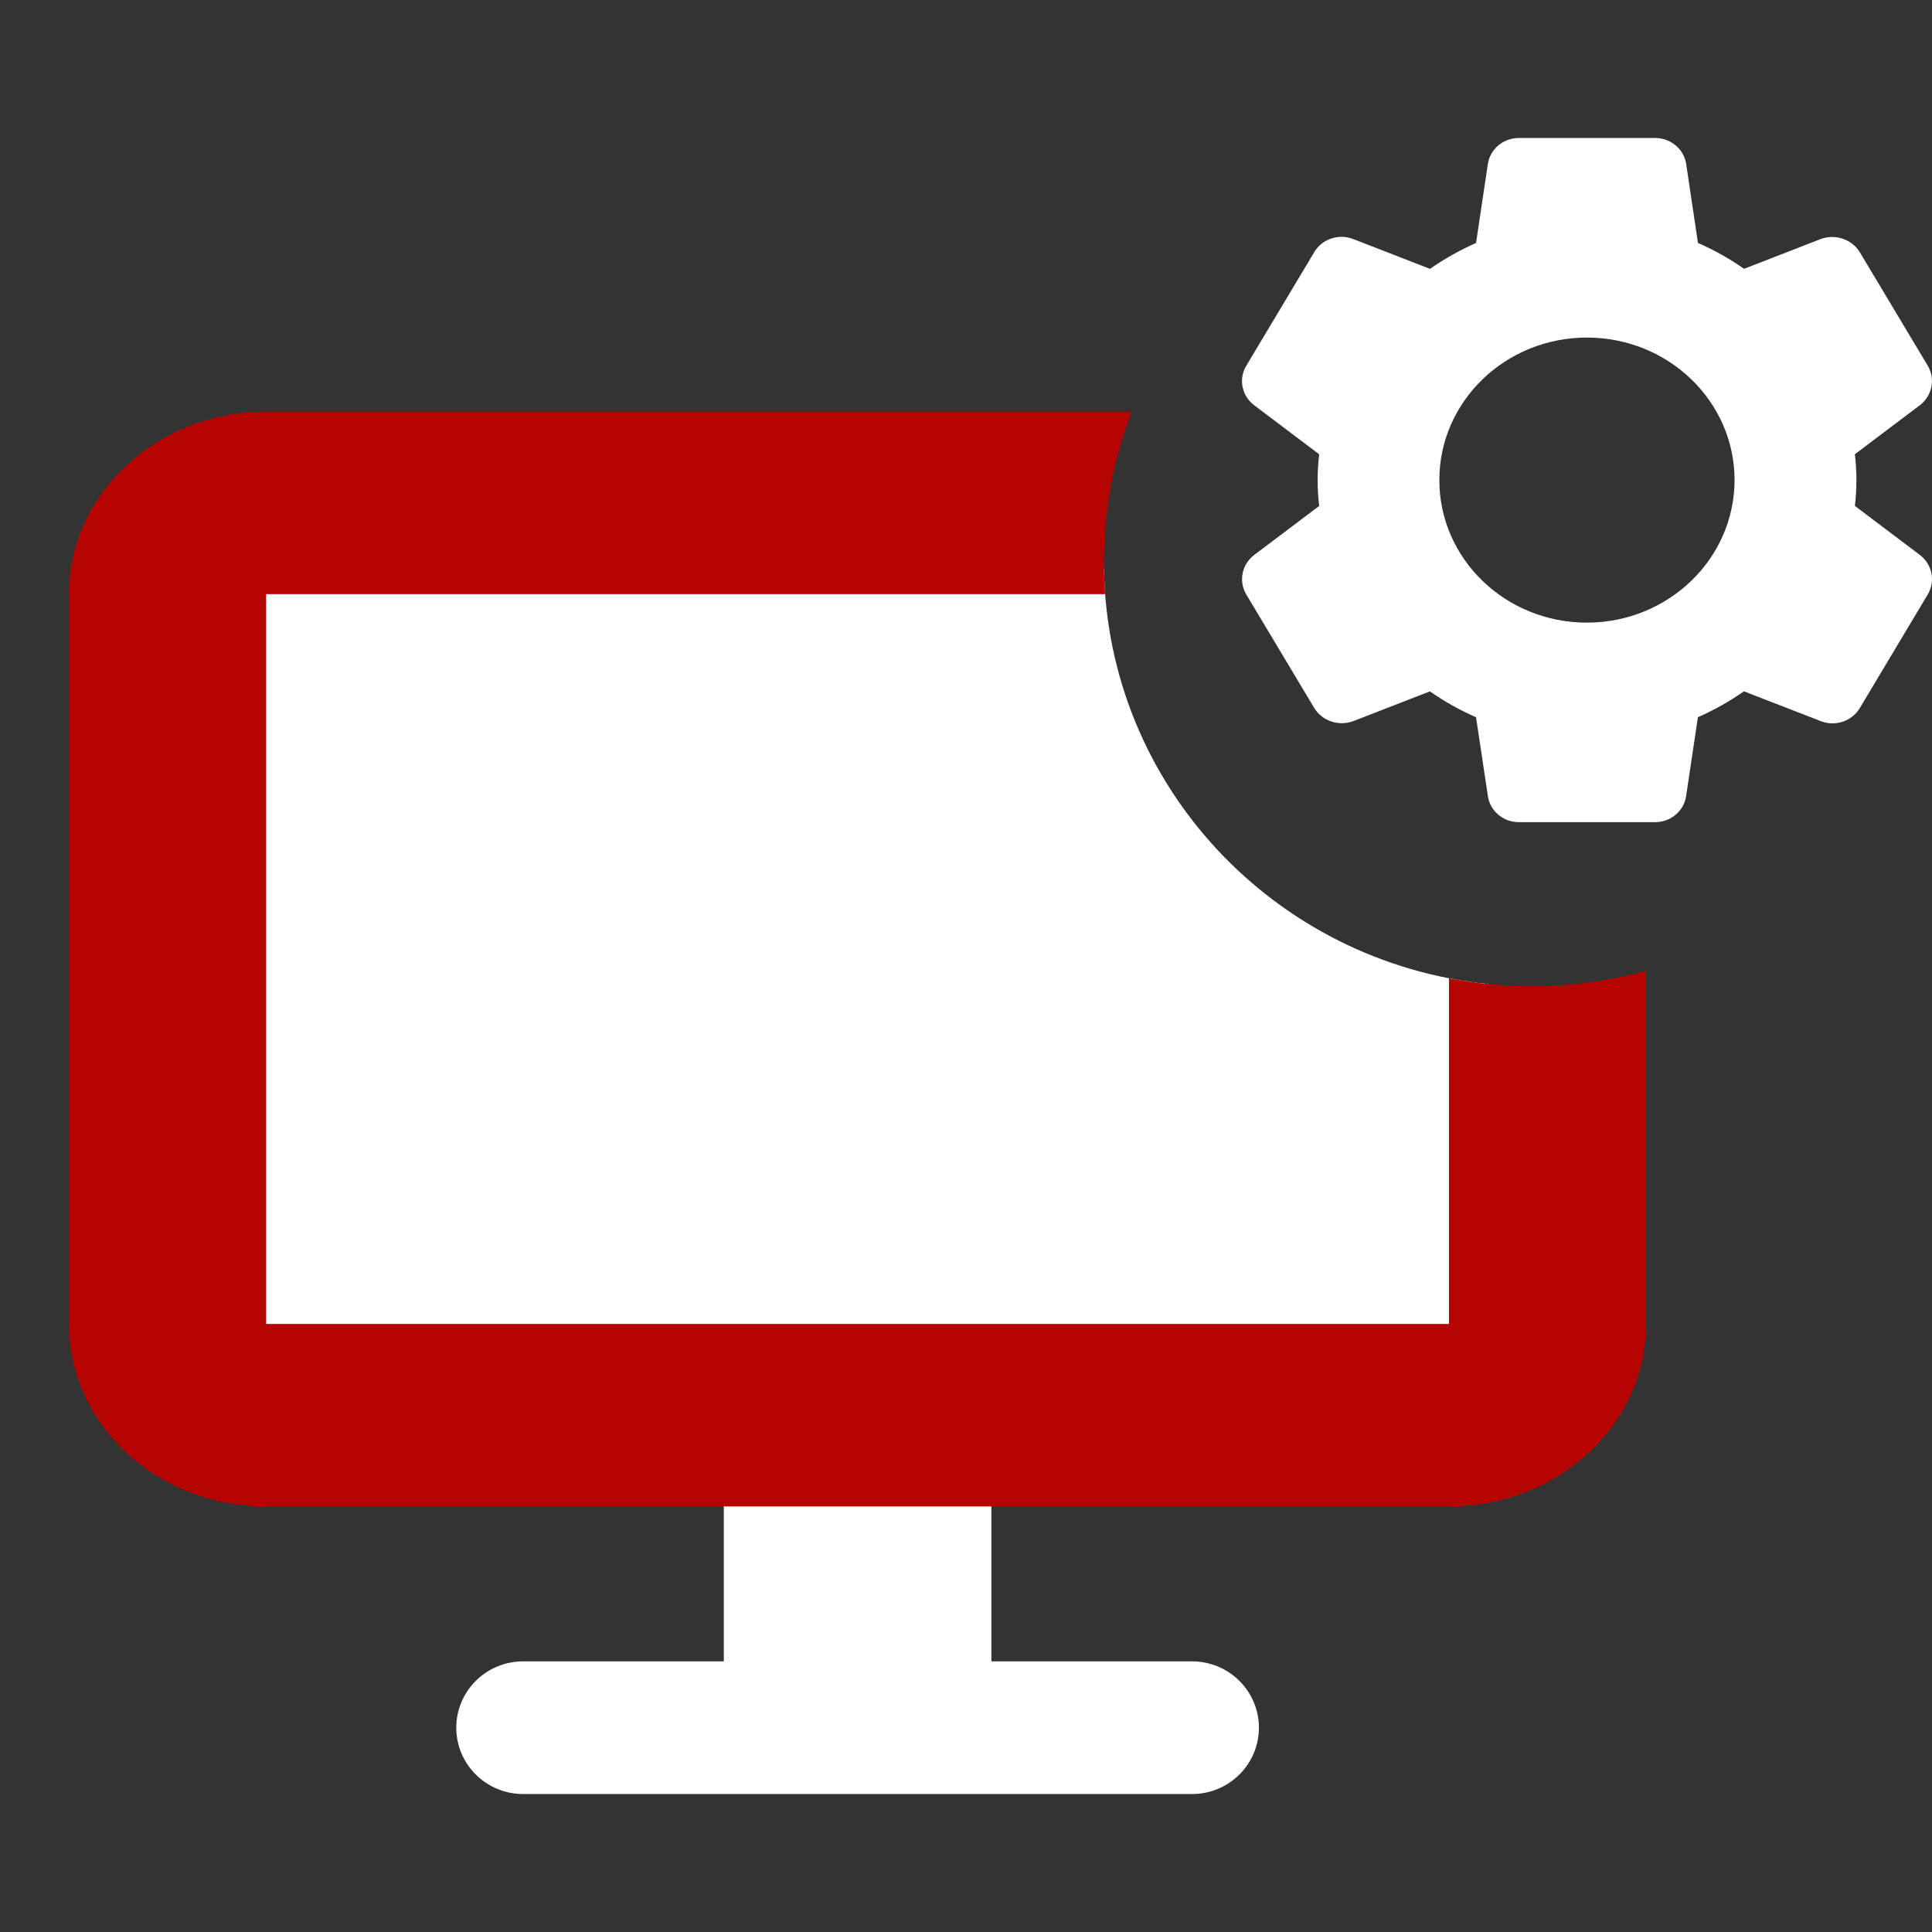
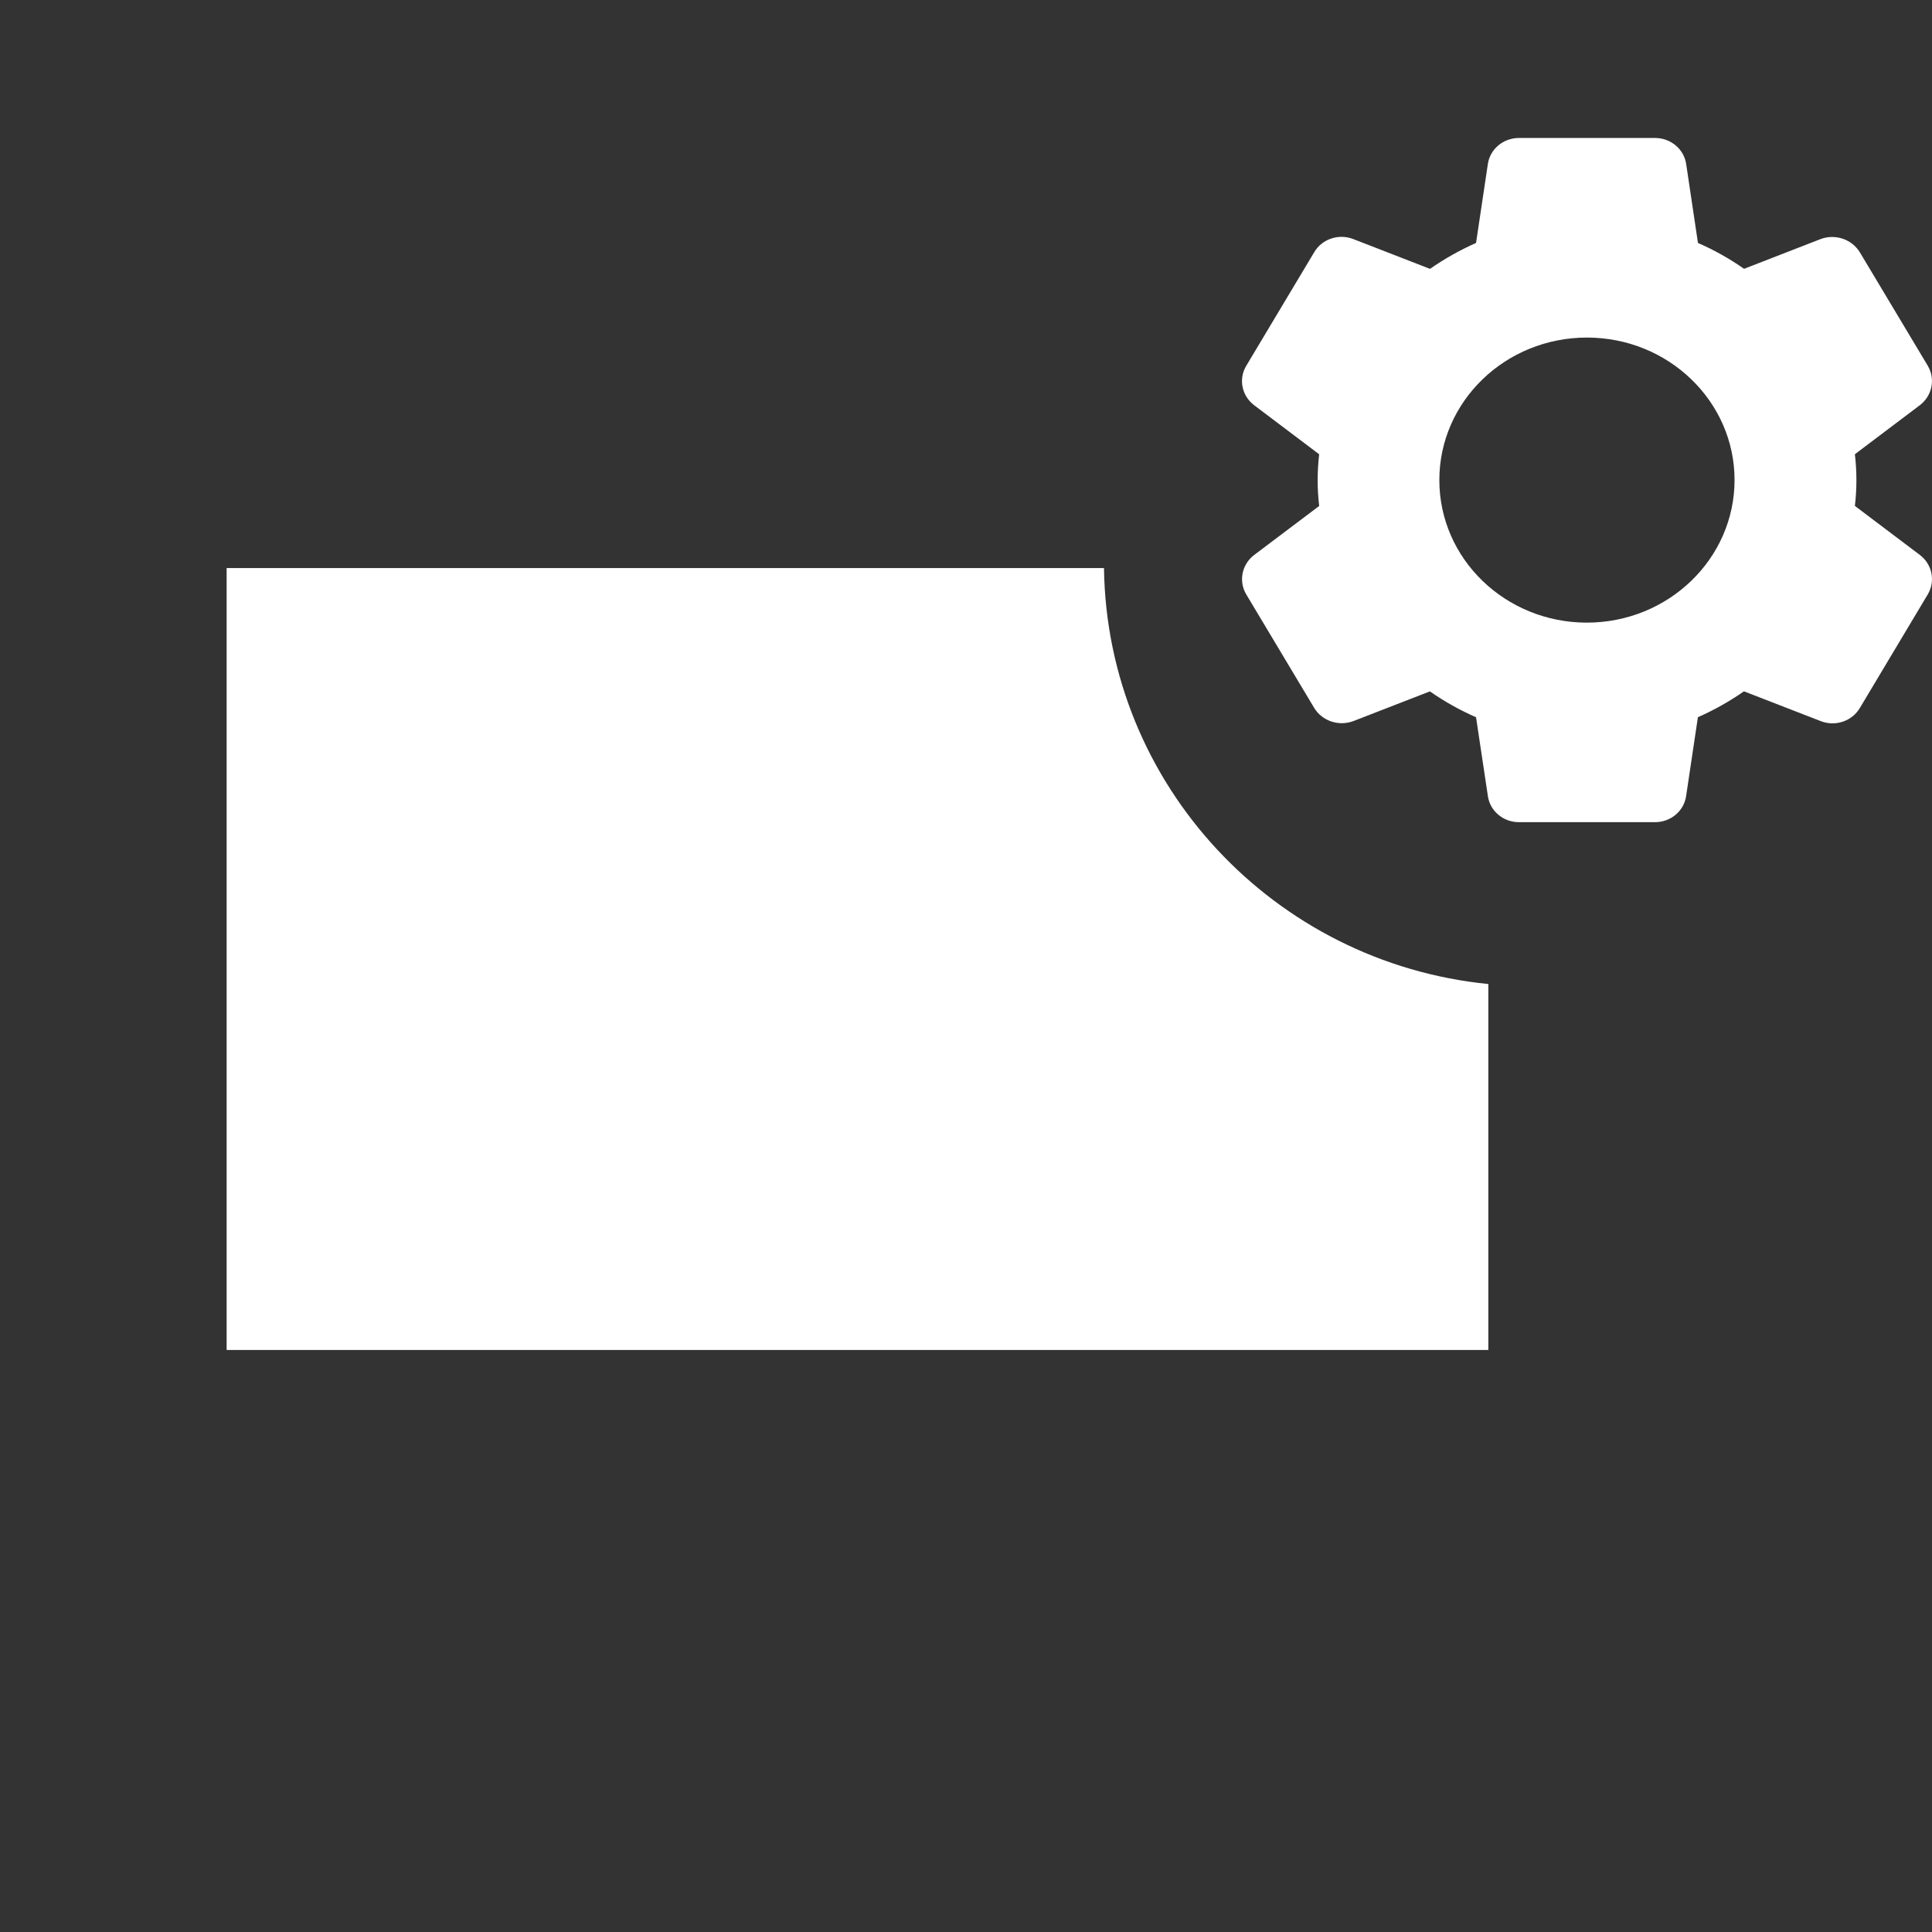
<svg xmlns="http://www.w3.org/2000/svg" width="36" height="36" viewBox="0 0 36 36" fill="none">
  <rect x="0" y="0" width="36" height="36" fill="#333333" stroke="none" />
  <path d="M35.777 10.343L34.563 9.427C34.601 9.107 34.601 8.784 34.563 8.464L35.778 7.547C36.005 7.37 36.066 7.06 35.921 6.815L34.659 4.707C34.513 4.461 34.204 4.353 33.929 4.453L32.498 5.009C32.23 4.821 31.942 4.659 31.639 4.527L31.42 3.06C31.38 2.778 31.13 2.569 30.835 2.571H28.305C28.013 2.57 27.765 2.777 27.724 3.056L27.504 4.527C27.202 4.661 26.915 4.822 26.646 5.01L25.212 4.453C24.94 4.349 24.63 4.456 24.487 4.702L23.224 6.813C23.075 7.058 23.136 7.372 23.367 7.549L24.581 8.465C24.543 8.785 24.543 9.108 24.581 9.428L23.366 10.344C23.138 10.521 23.077 10.831 23.222 11.076L24.484 13.184C24.629 13.431 24.939 13.539 25.214 13.438L26.644 12.883C26.913 13.071 27.201 13.232 27.504 13.365L27.724 14.831C27.763 15.112 28.011 15.321 28.305 15.32H30.835C31.128 15.322 31.377 15.115 31.418 14.836L31.638 13.364C31.94 13.231 32.227 13.069 32.496 12.882L33.932 13.439C34.204 13.543 34.513 13.436 34.657 13.19L35.924 11.071C36.066 10.826 36.004 10.518 35.777 10.343ZM29.57 11.602C28.051 11.602 26.82 10.413 26.82 8.946C26.82 7.479 28.051 6.29 29.57 6.29C31.089 6.29 32.321 7.479 32.321 8.946C32.319 10.412 31.089 11.6 29.57 11.602Z" fill="white" />
-   <path fill-rule="evenodd" clip-rule="evenodd" d="M13.487 30.957V26.717C13.487 25.352 14.603 24.245 15.98 24.245C17.357 24.245 18.473 25.352 18.473 26.717V30.957H22.212C22.9 30.957 23.458 31.511 23.458 32.193C23.458 32.876 22.9 33.429 22.212 33.429H9.748C9.06 33.429 8.502 32.876 8.502 32.193C8.502 31.511 9.06 30.957 9.748 30.957H13.487Z" fill="white" />
  <path fill-rule="evenodd" clip-rule="evenodd" d="M20.571 10.585H4.223V25.155H27.733V18.336C23.747 17.939 20.627 14.629 20.571 10.585Z" fill="white" />
-   <path fill-rule="evenodd" clip-rule="evenodd" d="M30.673 18.09V24.67C30.673 26.548 29.028 28.07 26.999 28.07H4.959C2.93 28.07 1.285 26.548 1.285 24.67V11.071C1.285 9.194 2.93 7.671 4.959 7.671H21.087C20.753 8.542 20.571 9.487 20.571 10.474C20.571 10.675 20.578 10.874 20.593 11.071H4.959V24.67H26.999V18.229C27.498 18.326 28.013 18.376 28.54 18.376C29.279 18.376 29.994 18.277 30.673 18.09Z" fill="#B70300" />
</svg>